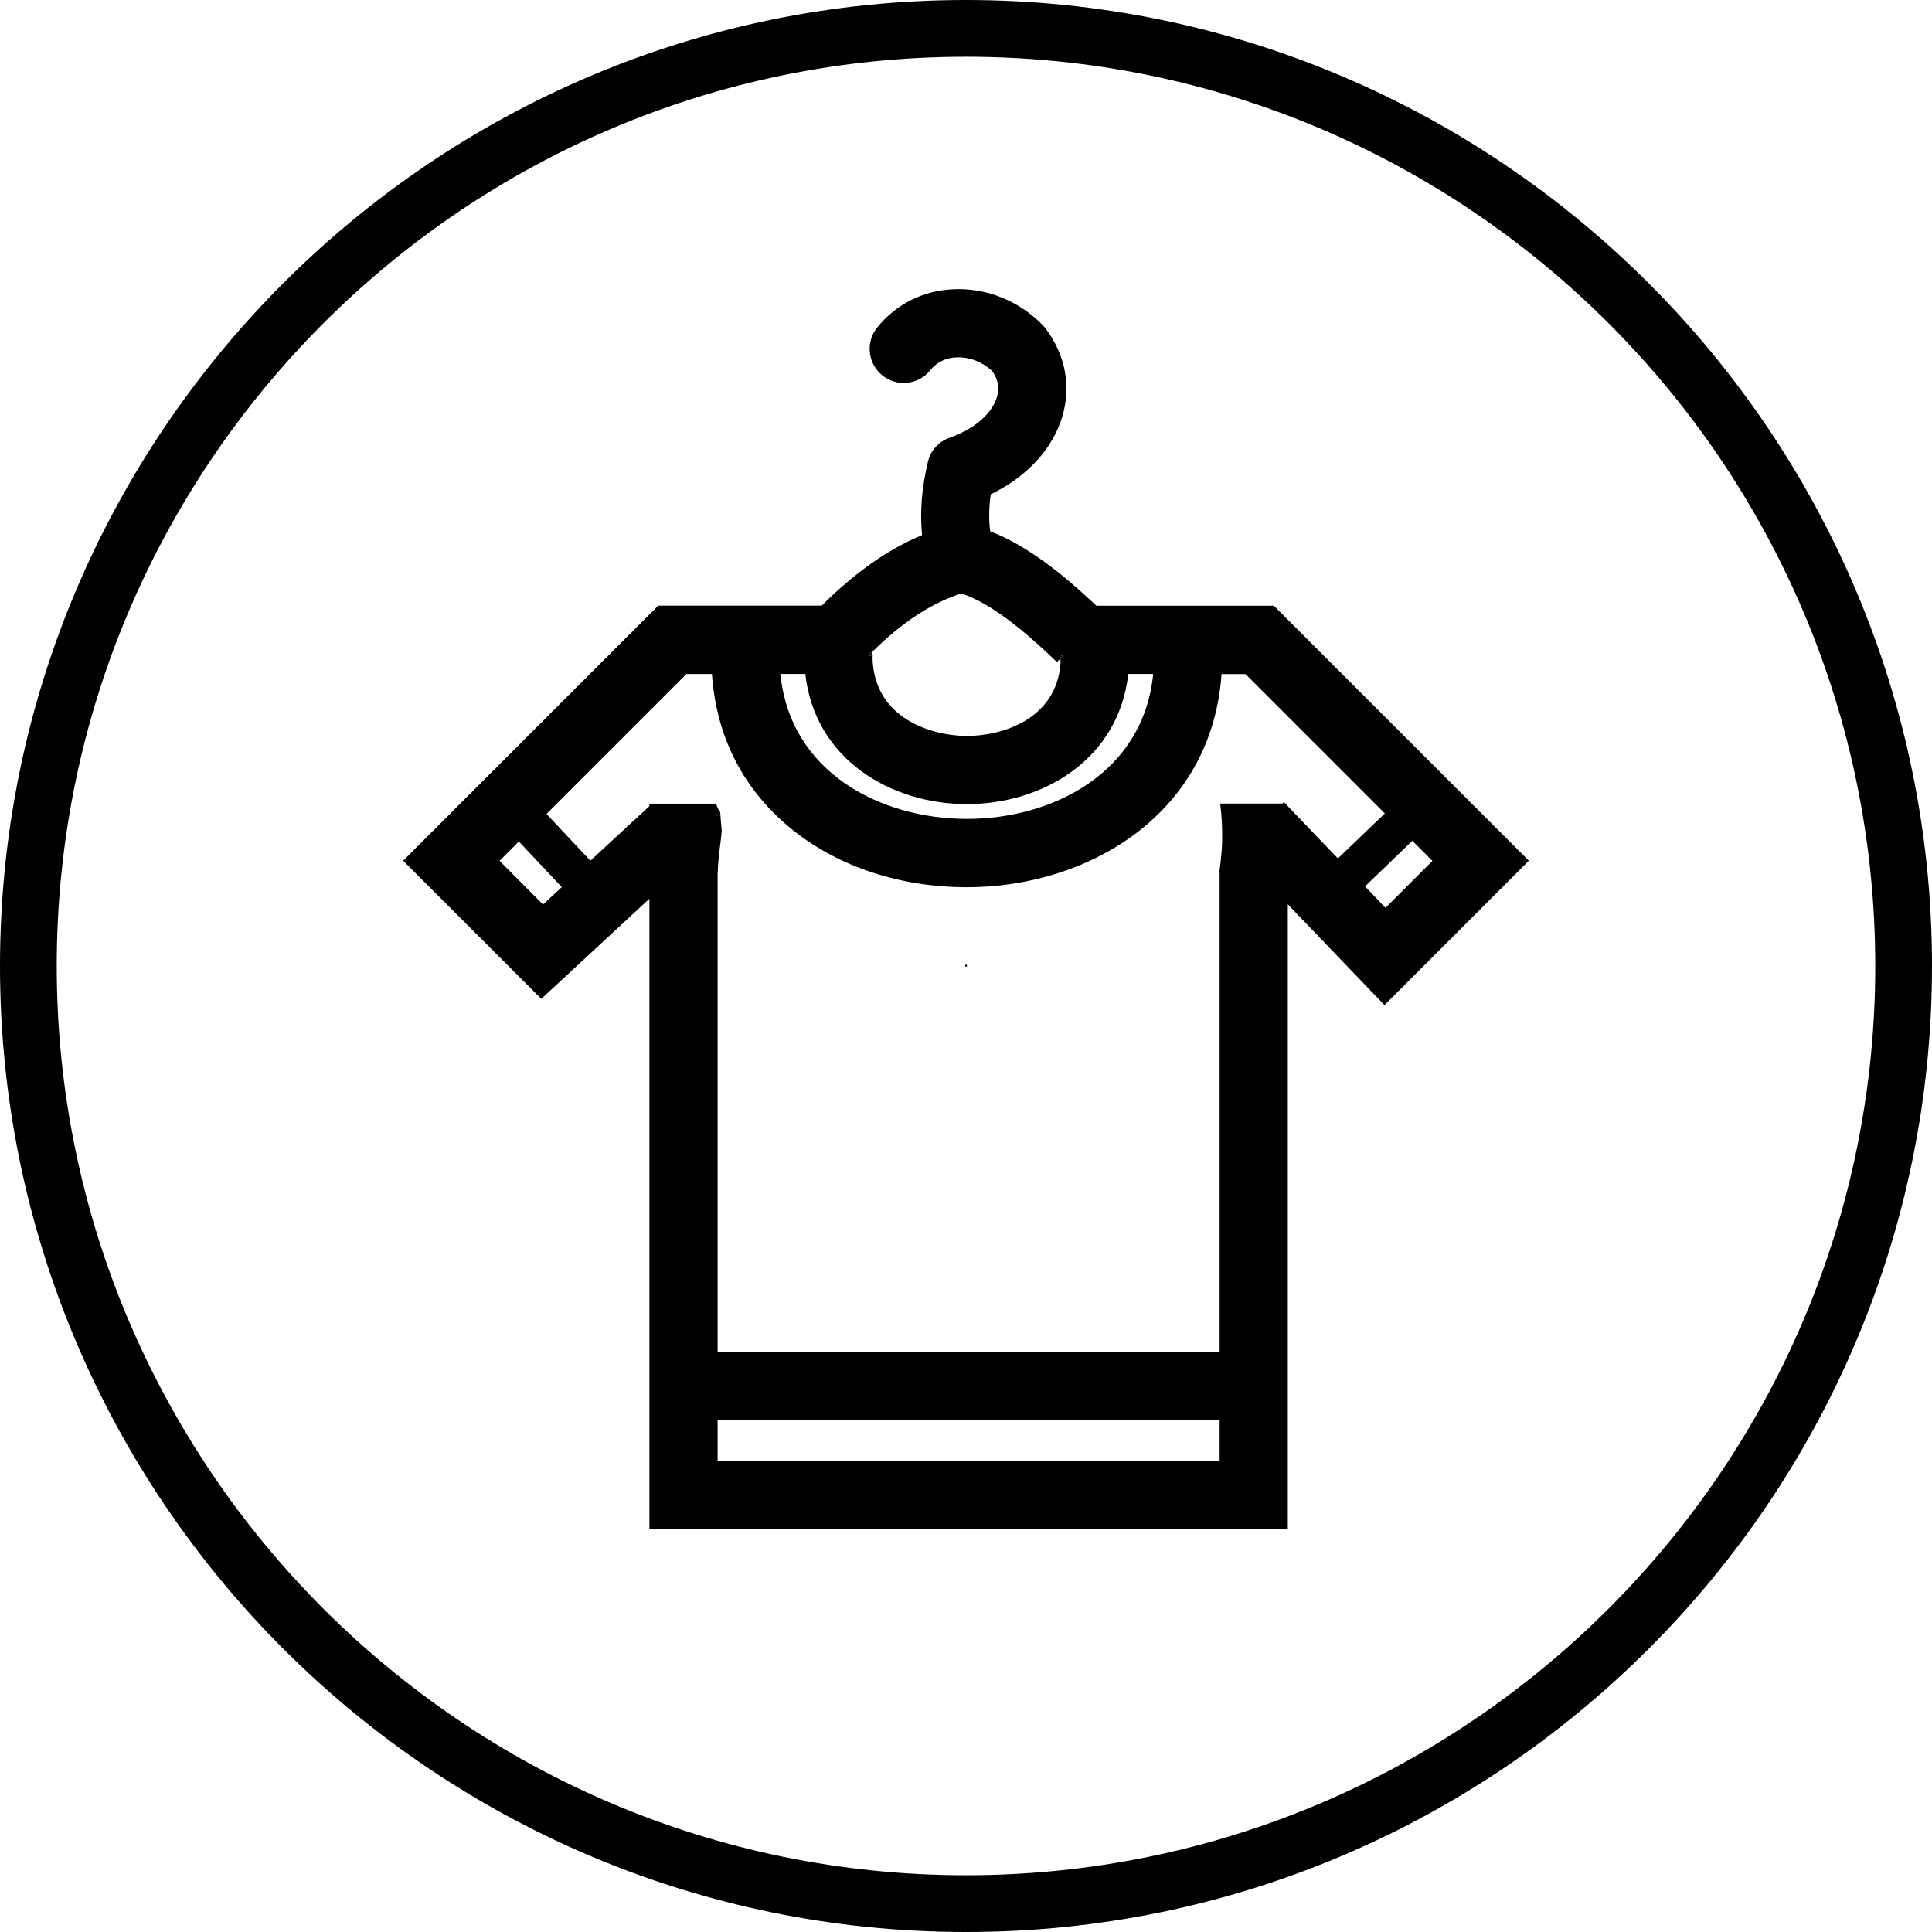
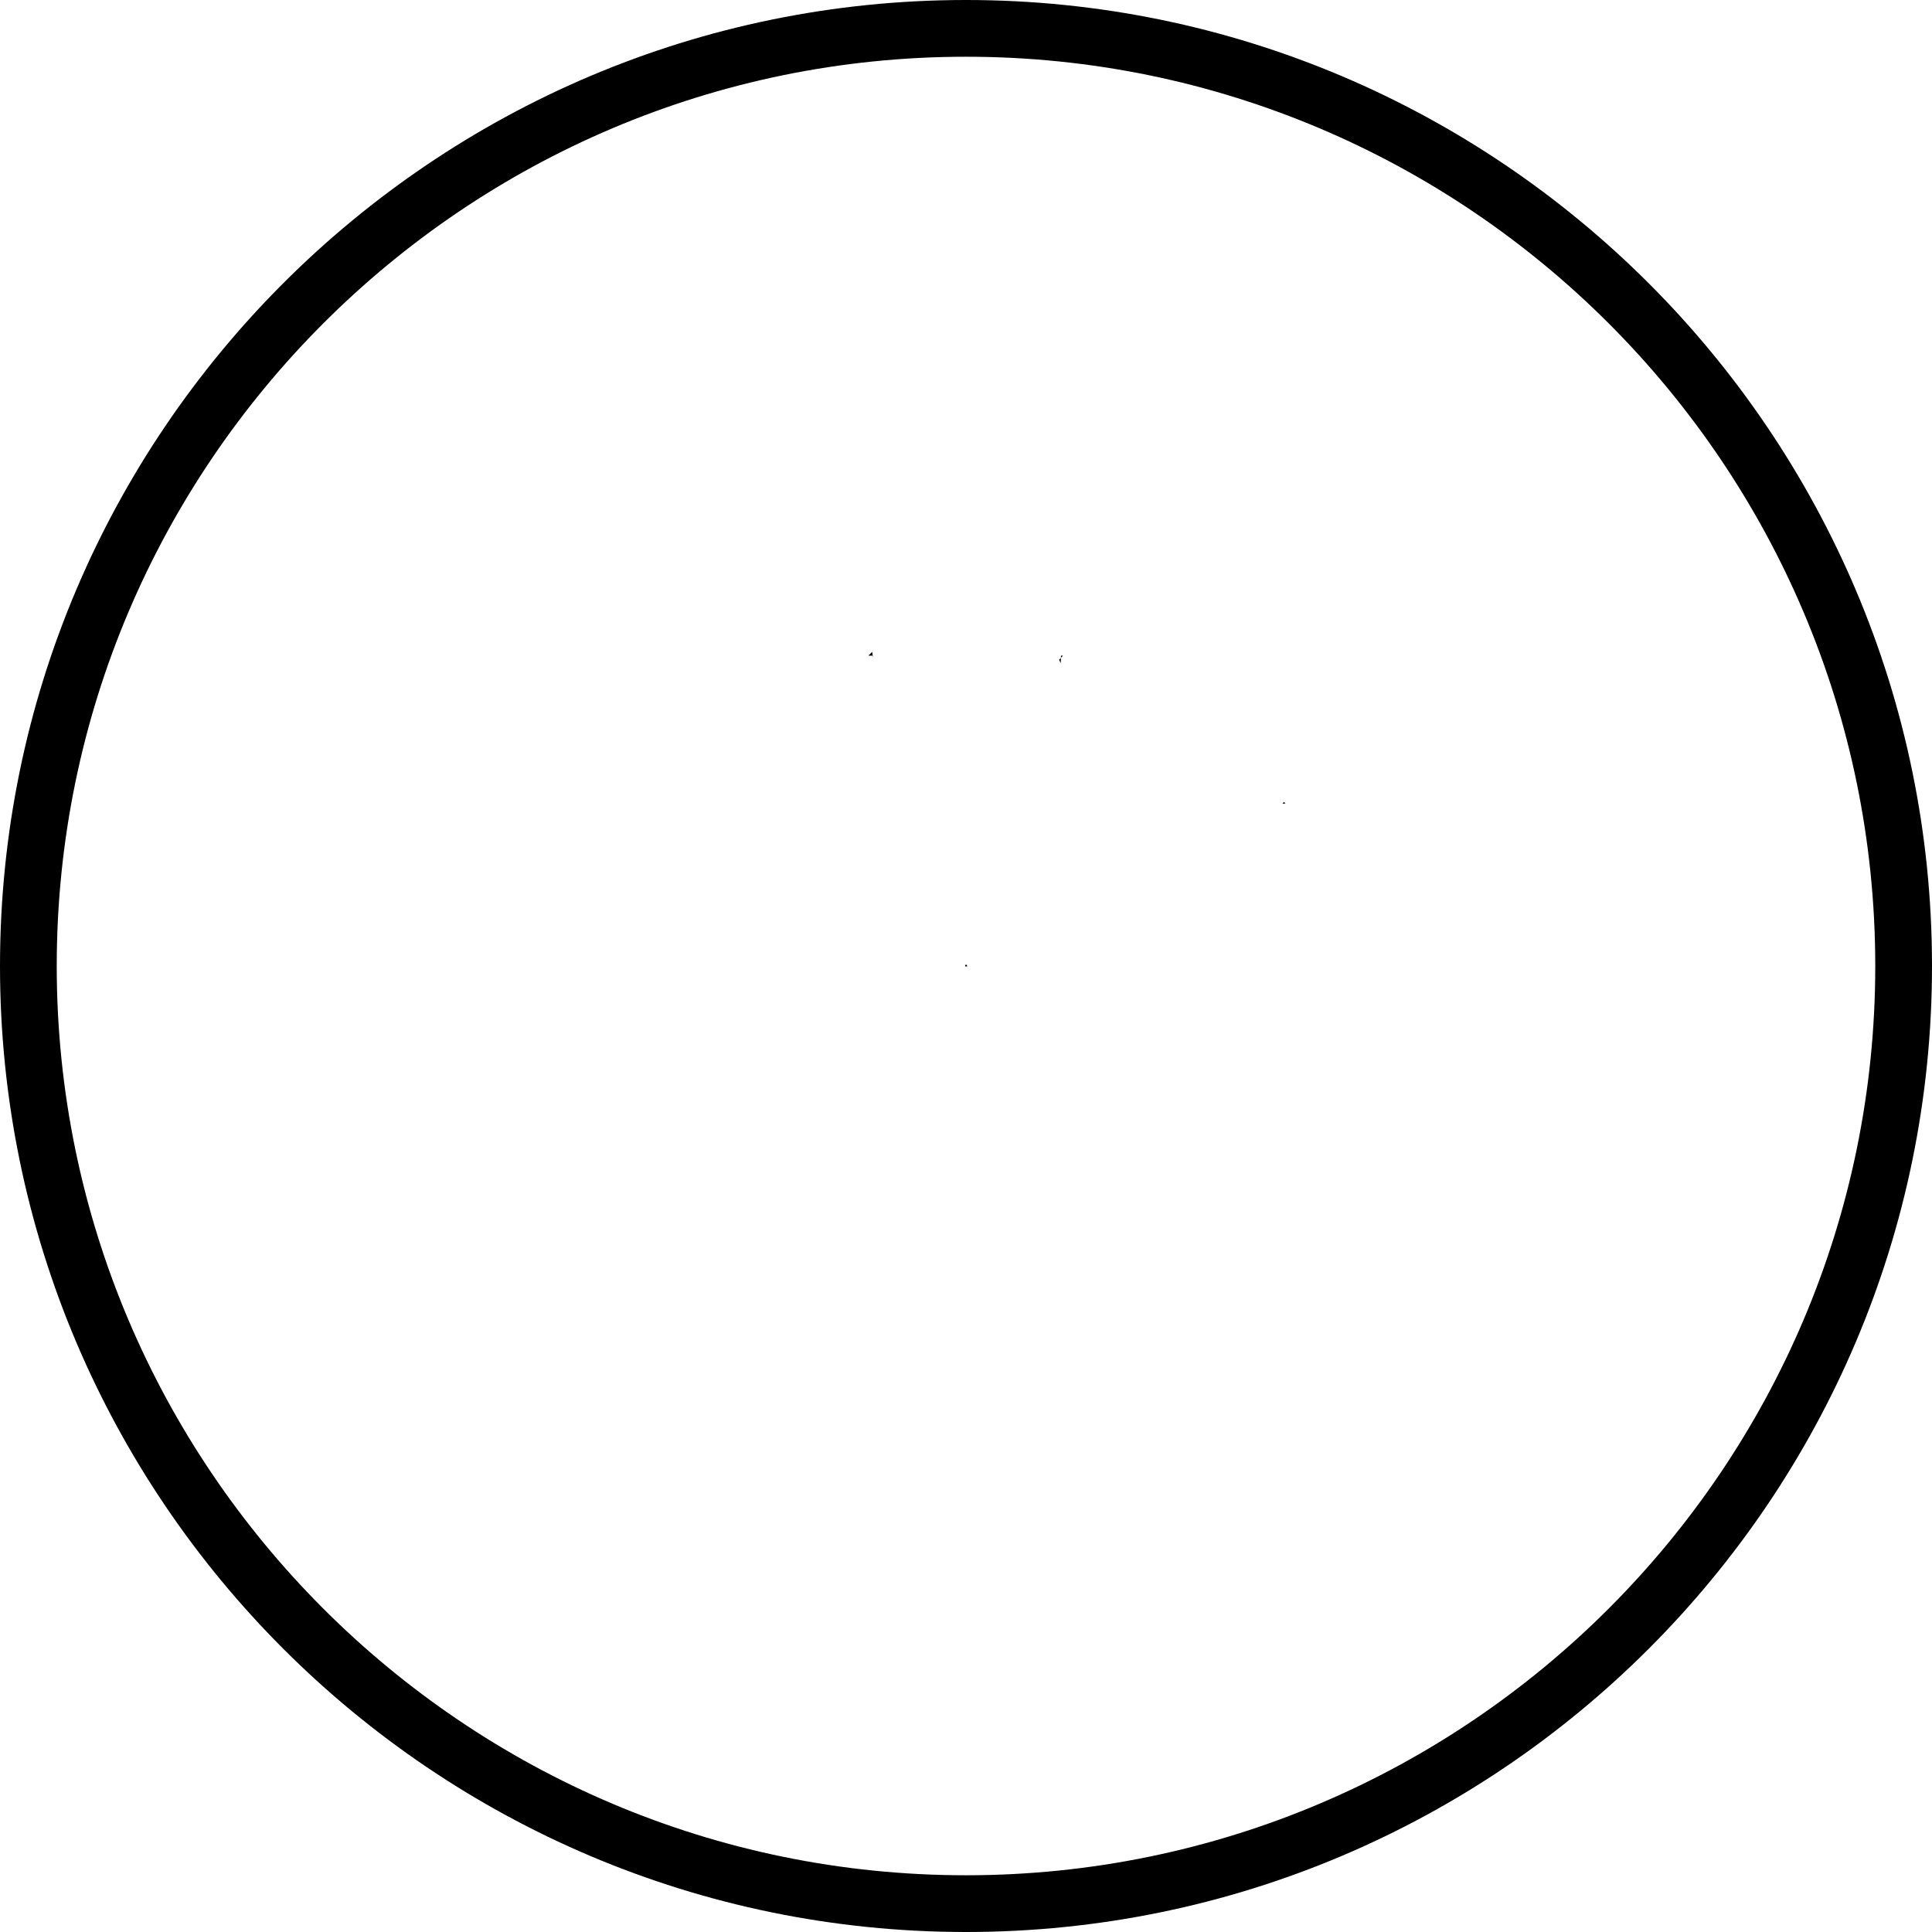
<svg xmlns="http://www.w3.org/2000/svg" id="Capa_2" viewBox="0 0 300 300">
  <g id="Icon_Set">
    <g id="laurastar_x5F_csr_x5F_fashion-min-v2">
      <polygon points="150.15 149.84 150.15 150.16 149.85 149.84 150.15 149.84" />
      <path d="M150.14,149.85l-.27.3c.03-.1.03-.2.03-.3h.25Z" />
      <g>
        <path d="M135.52,101.84v.09s0,.06-.03.09v-.21h-.64c.18-.21.39-.39.58-.58.03.21.06.39.09.61Z" />
        <g>
          <path d="M164.72,102.17c.03.27,0,.54-.03.82-.06-.21-.15-.36-.24-.54l.27-.27Z" />
          <path d="M165.05,101.81l-.33.36c.03-.12.03-.24.03-.36h.3Z" />
-           <path d="M197.79,94.06h-27.54c-5.08-4.78-10.56-9.26-16.49-11.56-.24-1.79-.21-3.69.09-5.75,5.54-2.66,9.56-6.99,11.08-11.98,1.45-4.78.51-9.68-2.6-13.8-.15-.18-.3-.36-.45-.51-3.69-3.78-8.78-5.81-13.92-5.54-4.66.21-8.84,2.33-11.74,5.93-1.85,2.27-1.48,5.6.79,7.44s5.6,1.48,7.44-.79c1.27-1.57,2.87-1.97,4.02-2,2.03-.12,4.06.7,5.6,2.12.94,1.33,1.15,2.66.73,4.05-.76,2.57-3.57,4.99-7.32,6.29-1.69.58-3,2-3.39,3.75-.97,4.06-1.27,7.81-.91,11.38-5.36,2.24-10.41,5.81-15.58,10.95h-25.39l-39.61,39.61,21.45,21.45,16.79-15.55v97.86h99.13v-96.98l15.01,15.64,22.42-22.42-39.61-39.61ZM135.43,101.23c4.69-4.63,9.17-7.56,13.83-9.08,4.9,1.6,10.23,6.23,14.86,10.65l.33-.36.27-.27c.03-.12.03-.24.03-.36h.3l-.33.36c.03.27,0,.54-.03.82-.7,8.9-9.35,11.29-14.56,11.29s-14.49-2.57-14.65-12.26v-.21h-.64c.18-.21.39-.39.58-.58ZM125.05,104.65c1.48,13.31,13.34,20.21,25.09,20.21s23.57-6.9,25.06-20.21h3.87c-1.54,15.46-15.74,22.51-28.93,22.51s-27.42-7.05-28.96-22.51h3.87ZM84.32,140.45l-6.75-6.78,3-3,6.66,7.08-2.9,2.69ZM189.38,226.84h-77.95v-6.29h77.95v6.29ZM199.97,125.17l-.36-.39h-10.14c.3,2.39.39,4.81.24,7.23-.09,1.12-.21,2.24-.36,3.36h.03v74.59h-77.95v-74.59h.03c.03-2.15.45-4.27.61-6.41-.09-.97-.18-1.91-.24-2.87-.3-.39-.51-.85-.64-1.3h-10.35v.39l-9.17,8.47-6.81-7.26,21.73-21.73h3.96c.67,9.89,5.02,18.25,12.65,24.3,7.14,5.69,16.73,8.81,26.93,8.81,18.88,0,38.04-11.35,39.55-33.1h3.72l21.64,21.64-7.29,6.99-7.78-8.11ZM211.96,137.64l7.35-7.08,3.12,3.12-7.29,7.29-3.18-3.33Z" />
          <polygon points="199.61 124.78 199.13 124.78 199.37 124.53 199.61 124.78" />
        </g>
      </g>
-       <path d="M150.14,149.85l-.27.3c.03-.1.03-.2.03-.3h.25Z" />
      <path d="M150,0C67.27,0,0,67.3,0,150s67.27,150,150,150,150-67.3,150-150S232.7,0,150,0ZM150,291.19c-77.87,0-141.19-63.34-141.19-141.19S72.13,8.81,150,8.81s141.19,63.34,141.19,141.19-63.34,141.19-141.19,141.19Z" />
    </g>
  </g>
</svg>